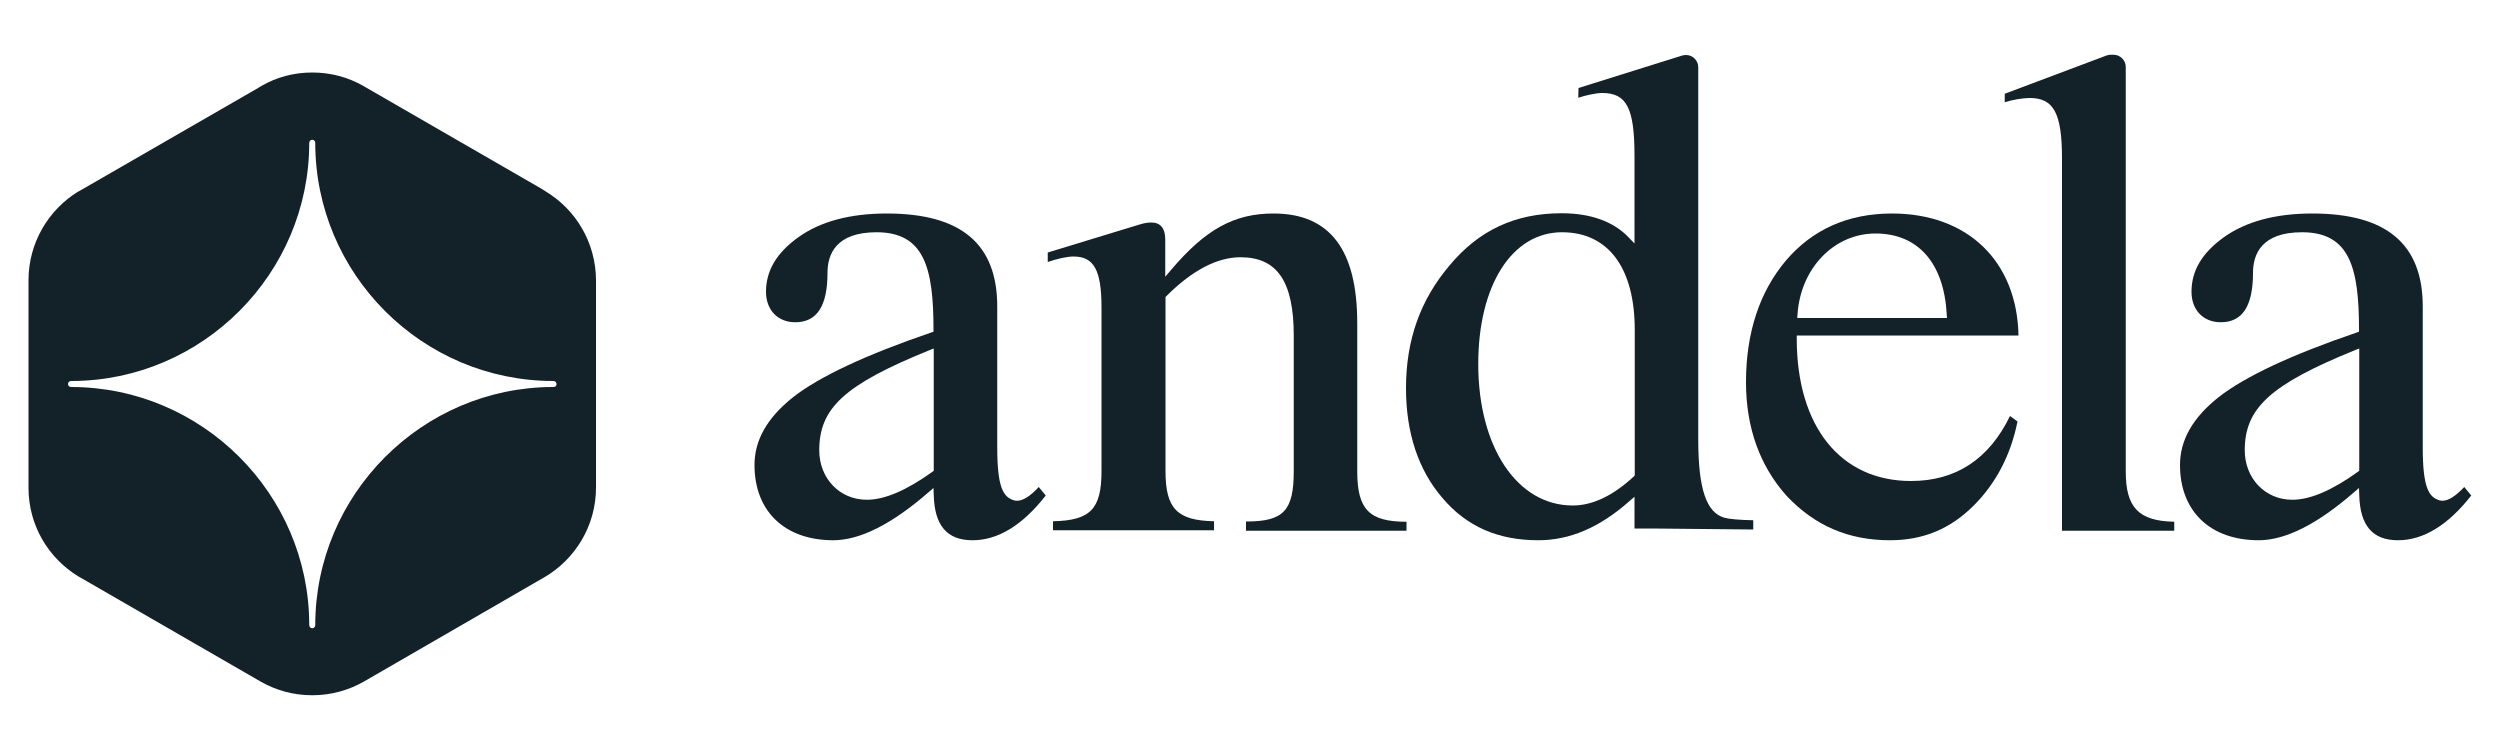
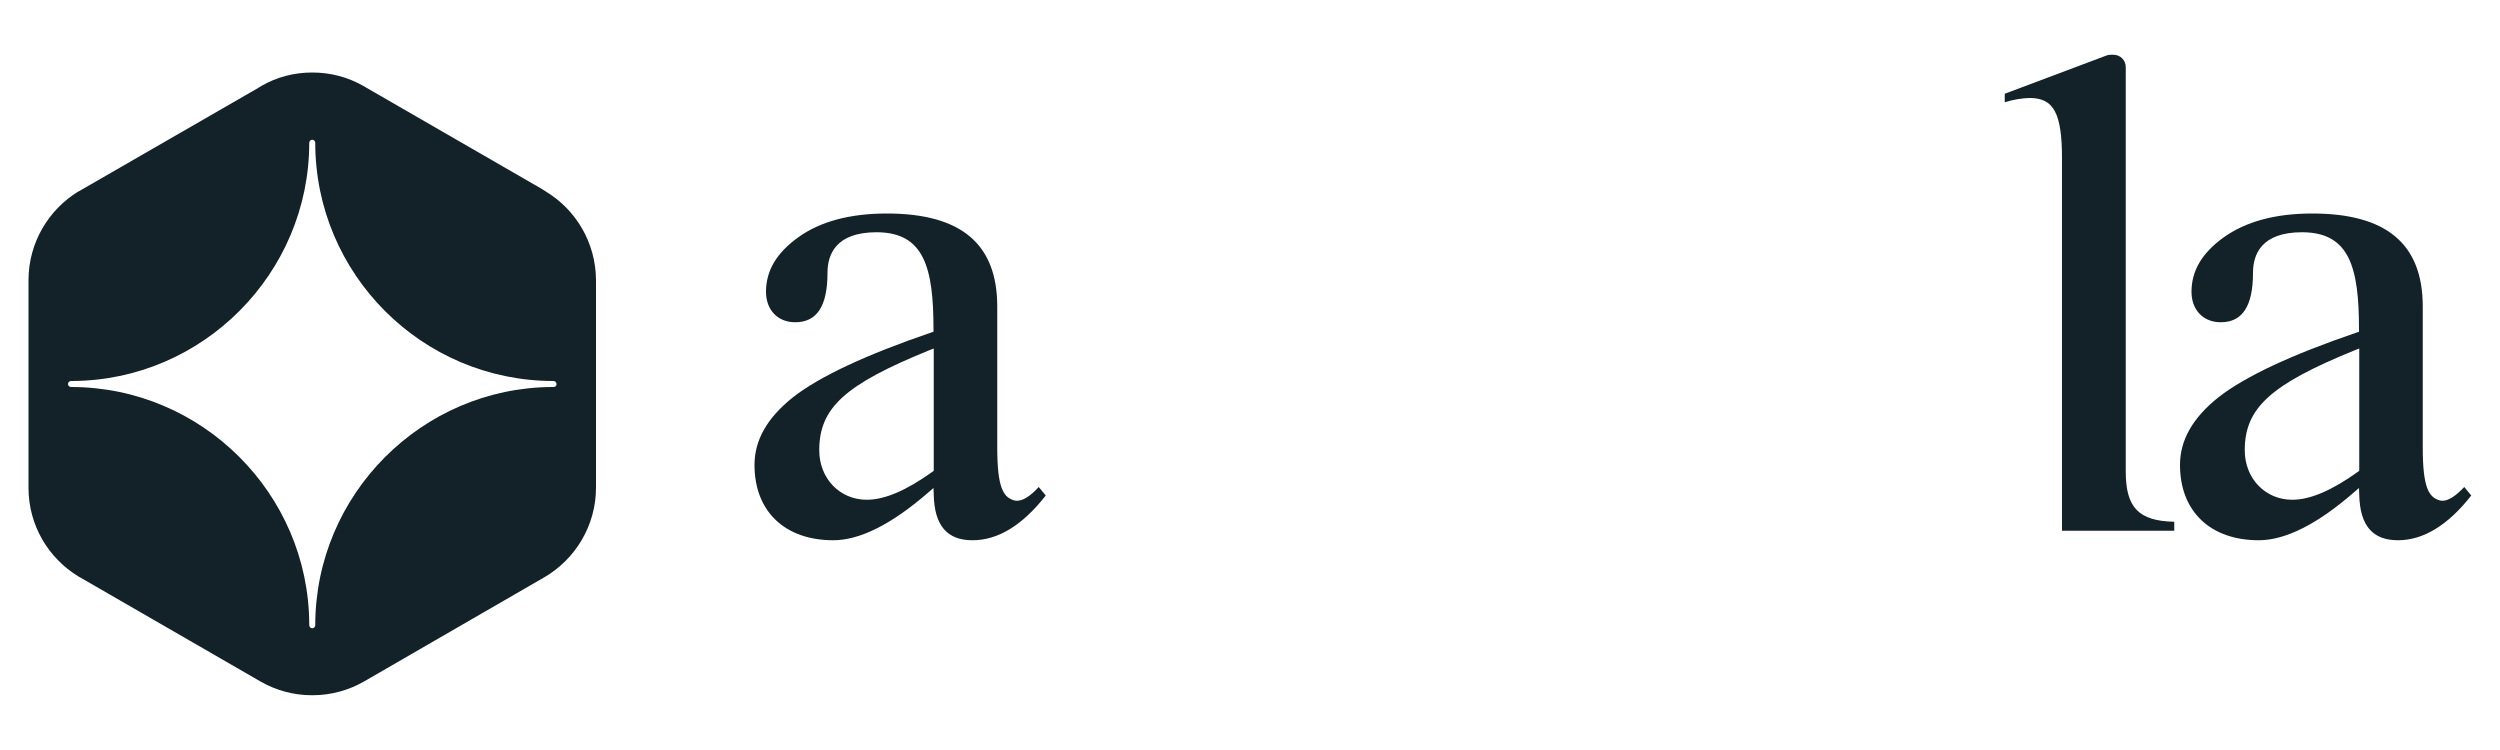
<svg xmlns="http://www.w3.org/2000/svg" viewBox="0 0 1000 300">
  <g fill="#132128">
-     <path d="m498.4 212.2v-3.6h.1c14.9 0 19-4.3 19-20.1v-54.2c0-21.7-6.6-31.4-21.3-31.4-9.3 0-19.3 5.2-29.6 15.5l-.4.4v69.6c0 15 4.6 19.8 19.4 20.1v3.6h-64.4v-3.6c15-.3 19.4-4.9 19.4-20.1v-65.4c0-14.9-3-20.4-11.2-20.4-2.7 0-6.9 1-10.3 2.2v-3.8l37.4-11.4c1.5-.4 2.8-.6 4-.6 3.7 0 5.6 2.3 5.6 6.8v14.9l2.3-2.7c13.7-16.2 25.2-22.6 41-22.6 22.5 0 33.5 14.4 33.5 43.9v59.3c0 15.2 4.8 20.1 19.7 20.1v3.6h-64.2z" />
-     <path d="m615.3 216.1c-16.1 0-28.7-5.5-38.4-17-9.6-11.2-14.5-26-14.5-43.8 0-19.3 5.7-35.3 17.4-49.1 11.7-14.1 26.3-20.9 44.8-20.9 11.7 0 20.8 3.3 26.9 9.7l2.3 2.4v-35c0-19.1-3.1-25.2-12.9-25.2-2.4 0-6.6.9-9.6 1.9l.1-3.9 41.5-13c.5-.1 1-.2 1.5-.2 2.7 0 4.9 2.2 4.9 4.9v148.9c0 19.6 3.2 29.3 10.5 31.3 1.7.5 5.9.9 11.5 1v3.7l-40.4-.4h-7.1v-12.7l-2.2 1.9c-11.9 10.5-23.8 15.5-36.3 15.5zm9.5-123.2c-20 0-33.5 21.2-33.5 52.7 0 33.3 15.6 56.6 37.8 56.6 7.9 0 16.1-3.9 24.4-11.6l.4-.4v-57.9c.1-25-10.5-39.4-29.1-39.4z" />
-     <path d="m756 216.1c-16.6 0-30.1-5.8-41.4-17.8-10.7-12-16.2-27.3-16.2-45.4 0-19.8 5.4-36.1 15.9-48.6 10.7-12.6 25-18.9 42.5-18.9 30.3 0 50 19.1 50.6 48.8h-88.7v1.3c0 35.1 17.5 56.9 45.7 56.9 17.9 0 31.2-8.7 39.6-26l3 2.2c-2.7 13.4-8.6 24.7-17.5 33.6-9.4 9.4-20.3 13.9-33.5 13.9zm-5.8-122.7c-16.6 0-30 13.9-31.2 32.4l-.1 1.4h59.9l-.1-1.4c-1.1-20.6-11.5-32.4-28.5-32.4z" />
    <path d="m824.8 212.2v-148.7c0-18.2-3.3-24.3-12.9-24.3-2.7 0-7 .7-10 1.7v-3.4l40.7-15.3c.5-.2 1.1-.3 1.7-.3h1.1c2.7 0 4.9 2.2 4.9 4.9v161.8c0 14.4 5.1 19.8 19.4 20.1v3.6h-44.9z" />
    <path d="m959.2 216.1c-10.2 0-15.2-5.9-15.5-18.1l-.1-2.8-2.1 1.8c-14.5 12.6-27.3 19.1-38 19.1-19.4 0-31.5-11.6-31.5-30.1 0-10 5.1-18.9 15.4-27.1 10.6-8.3 29.2-17 55.3-25.9l.9-.3v-.9c0-24.7-3.7-38.9-22.8-38.9-16.2 0-19.6 8.8-19.6 16.2 0 13.3-4.2 19.8-12.9 19.8-7 0-11.7-4.9-11.7-12.2 0-8.4 4.2-15.5 12.8-21.7 8.9-6.4 20.8-9.6 35.5-9.6 29.7 0 44.2 12.2 44.2 37.2v56.4c0 16 2.4 19.8 6.6 21.1.4.1.8.2 1.3.2 2.4 0 5.3-1.9 8.7-5.5l2.8 3.4c-9.3 11.9-19.2 17.9-29.3 17.9zm-17.3-76c-33.7 13.7-44 23.1-44 40 0 11.3 8.2 19.8 19 19.8 7.2 0 15.8-3.7 26.3-11.2l.5-.4v-48.9z" />
    <path d="m389 216.1c-10.2 0-15.2-5.9-15.5-18.1l-.1-2.8-2.1 1.8c-14.5 12.6-27.3 19.1-38 19.1-19.4 0-31.5-11.6-31.5-30.1 0-10 5.1-18.9 15.4-27.1 10.6-8.3 29.2-17 55.3-25.9l.9-.3v-.9c0-24.7-3.7-38.9-22.8-38.9-16.2 0-19.6 8.8-19.6 16.2 0 13.3-4.2 19.8-12.9 19.8-7 0-11.7-4.9-11.7-12.2 0-8.4 4.2-15.5 12.8-21.7 8.8-6.4 20.8-9.6 35.5-9.6 29.8 0 44.2 12.2 44.2 37.2v56.4c0 16 2.4 19.8 6.6 21.1.4.1.8.2 1.3.2 2.4 0 5.3-1.8 8.7-5.5l2.8 3.4c-9.3 11.9-19.1 17.9-29.3 17.9zm-17.3-76c-33.7 13.7-44 23-44 40 0 11.3 8.2 19.8 19 19.8 7.2 0 15.8-3.7 26.3-11.2l.5-.4v-48.9z" />
    <path d="m218.3 76.6-.1-.1-1.3-.8-.3-.2-70.2-40.5-1.2-.7c-6-3.4-12.9-5.3-20.3-5.3s-14.3 1.9-20.2 5.3l-1 .6-.3.2-70.6 40.7-1.4.8h-.1c-11.9 7.3-19.9 20.5-19.9 35.5v83c0 15.1 8 28.2 20 35.5l.9.5 71.9 41.5c6.1 3.5 13.1 5.5 20.7 5.5 7.5 0 14.6-2 20.7-5.5l71.8-41.5.2-.1c12.4-7.2 20.8-20.6 20.8-36v-83c-.1-15-8.1-28.2-20.1-35.4zm3.1 78.2h-.4c-52.3.2-94.9 43-94.9 95.3 0 .7-.6 1.2-1.2 1.2-.7 0-1.2-.6-1.2-1.2v-.4c-.2-52.3-43-94.9-95.3-94.9-.7 0-1.2-.6-1.2-1.2 0-.7.6-1.2 1.2-1.2h.4c52.3-.2 94.9-43 94.9-95.3 0-.7.6-1.2 1.2-1.2.7 0 1.2.6 1.2 1.2 0 52.5 42.7 95.3 95.3 95.3.7 0 1.2.6 1.2 1.2.1.7-.5 1.2-1.2 1.2z" />
  </g>
</svg>